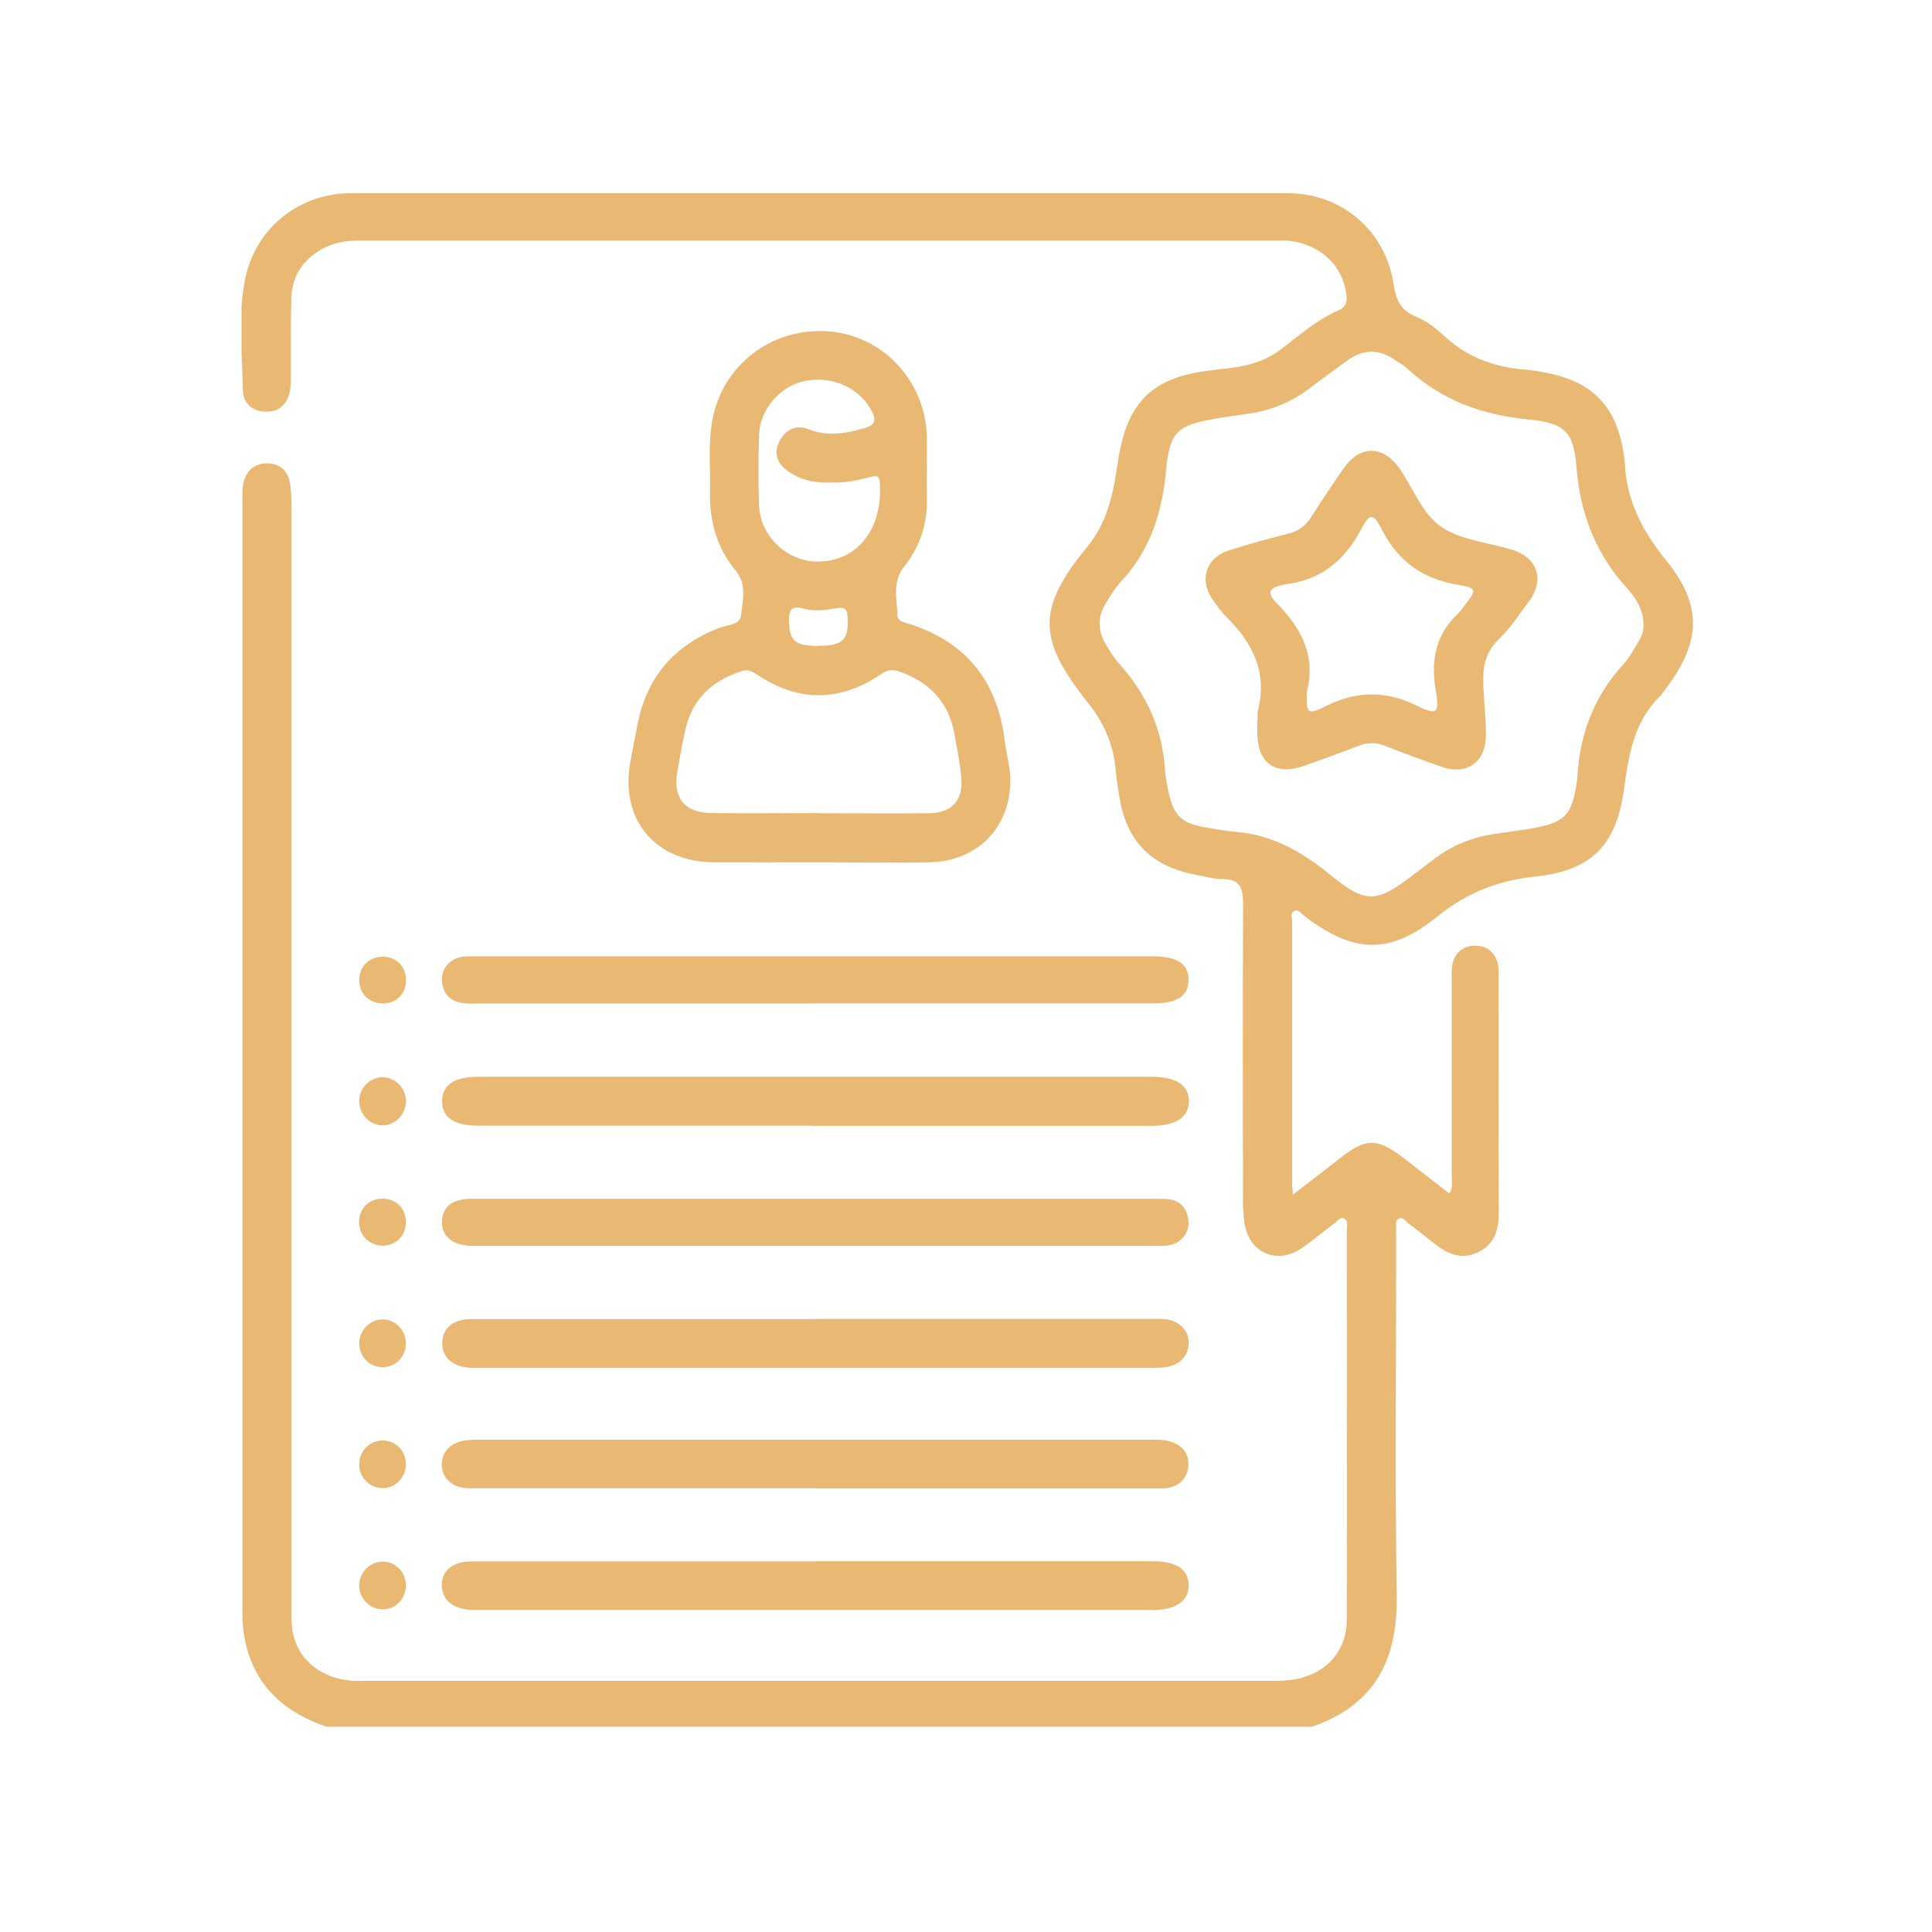
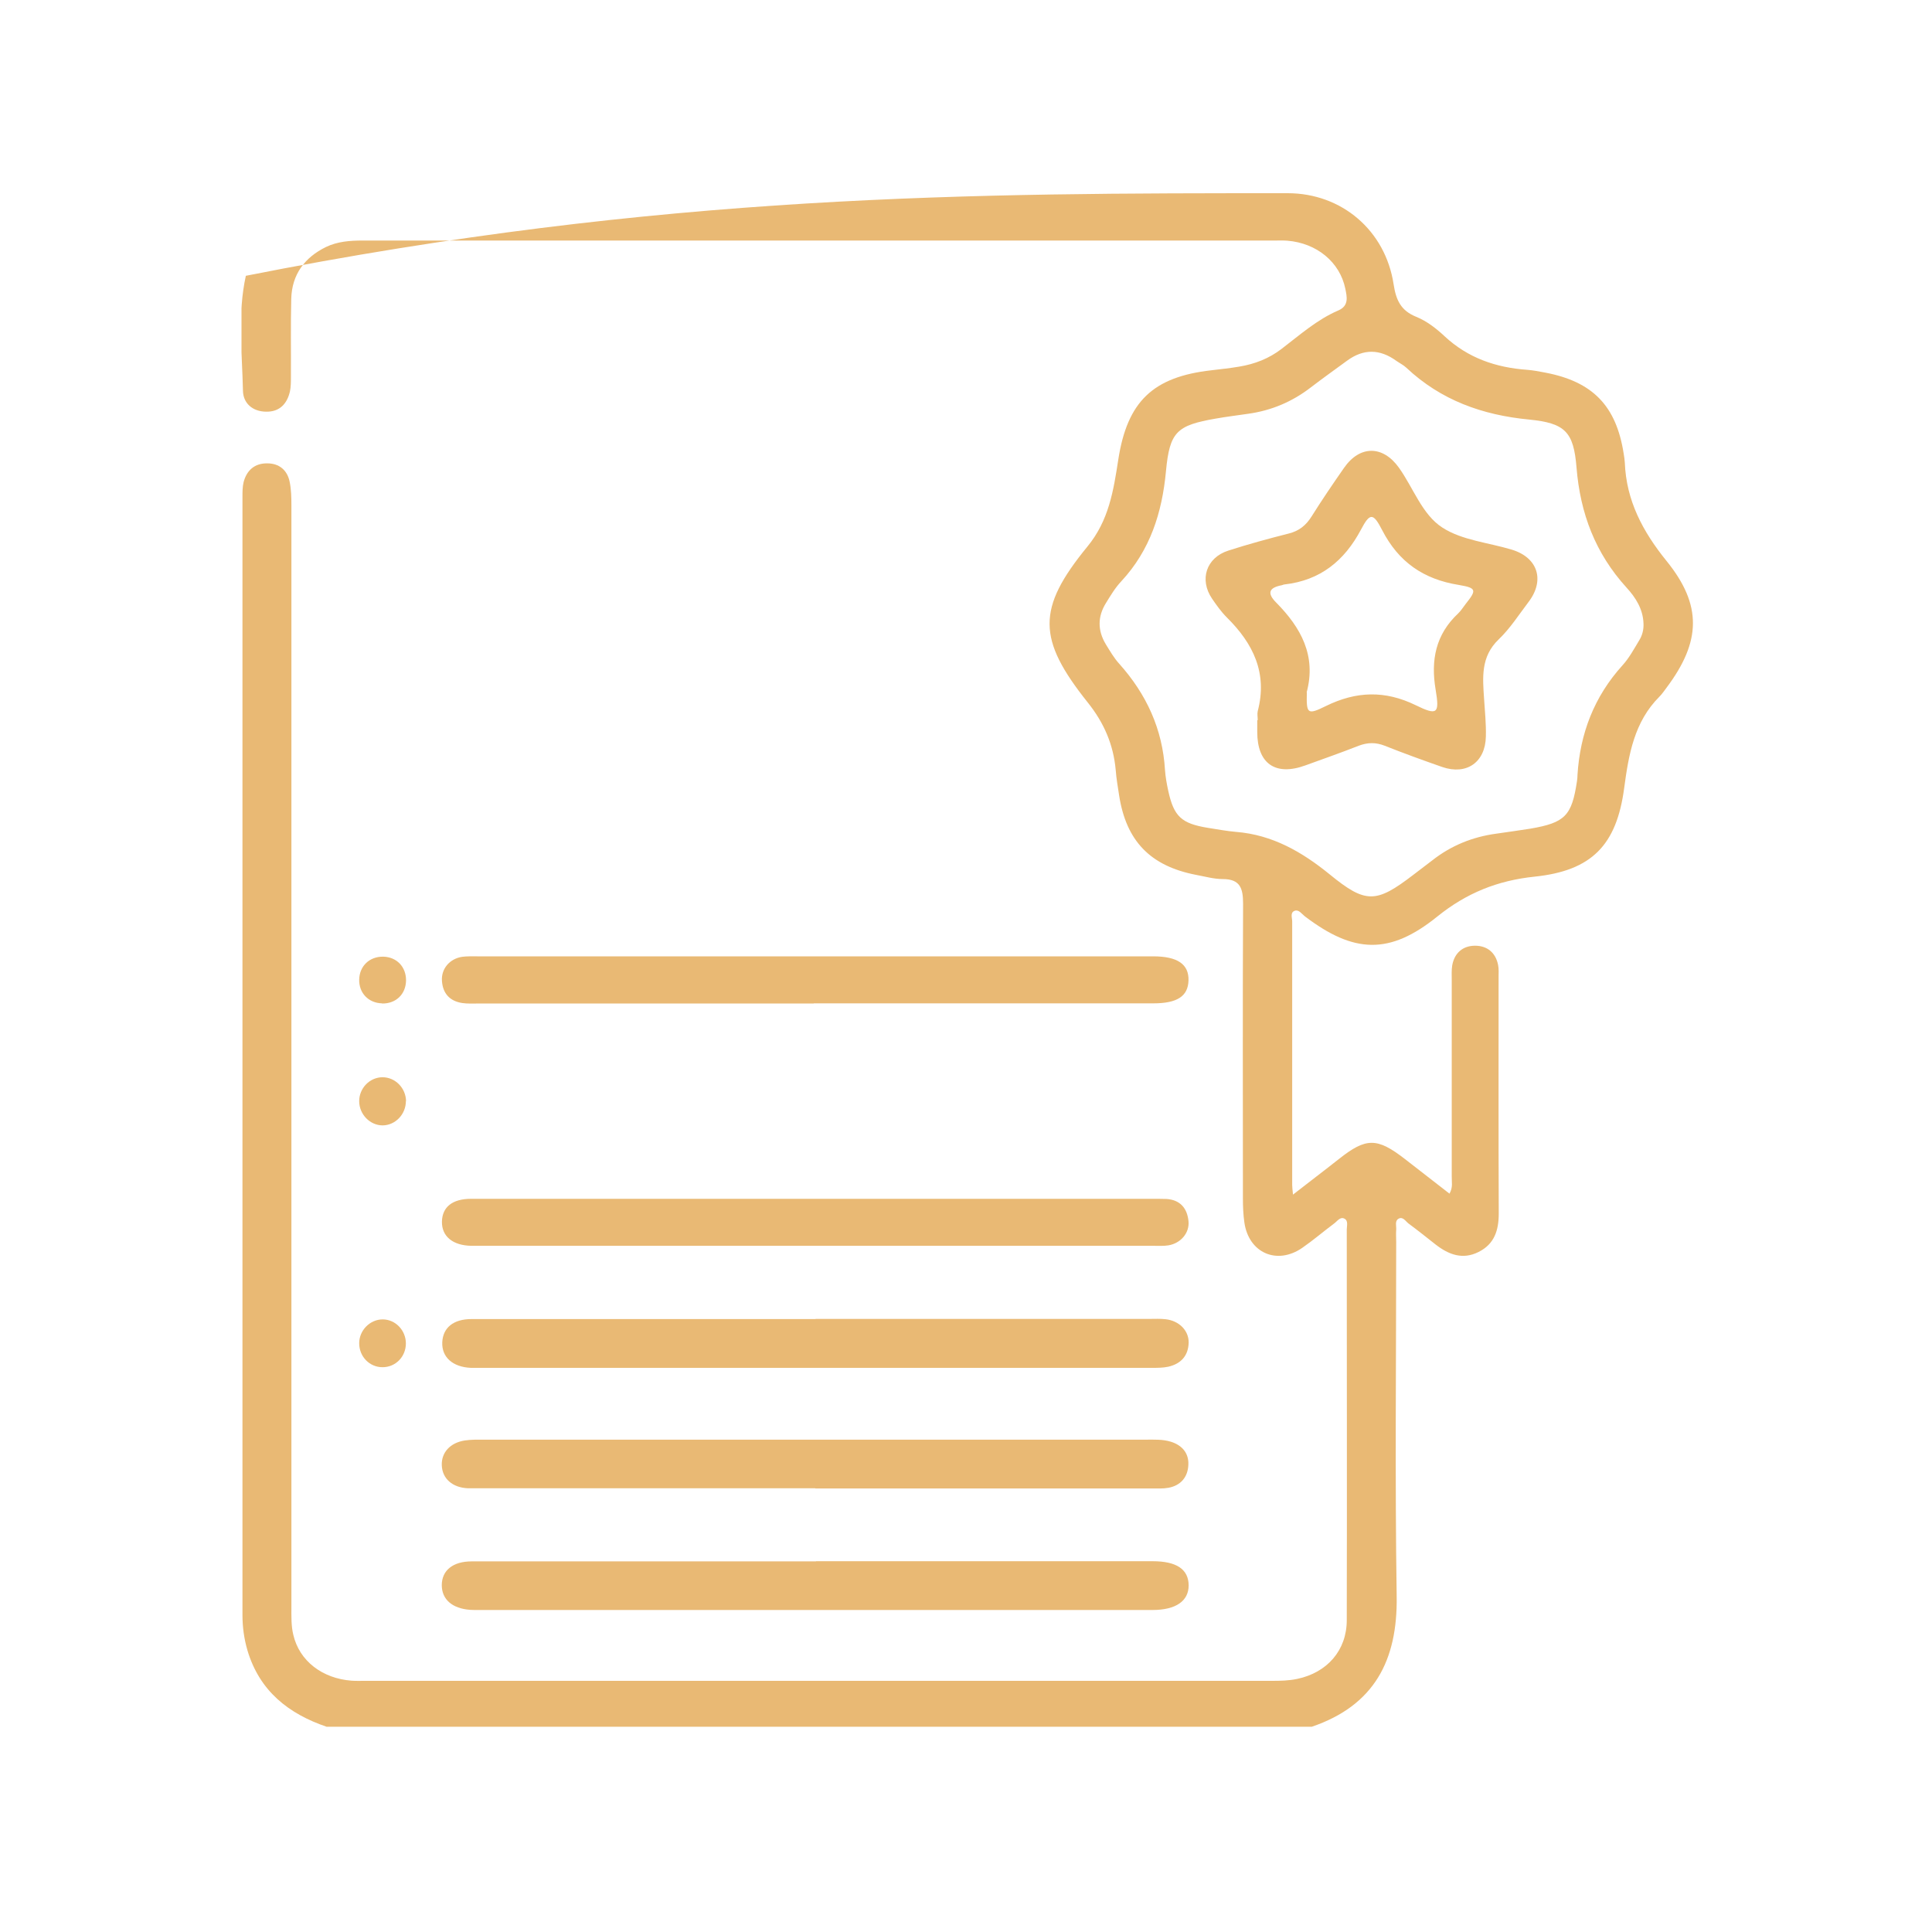
<svg xmlns="http://www.w3.org/2000/svg" width="120" height="120" viewBox="0 0 120 120" fill="none">
  <g clip-path="url(#clip0_65_116)">
-     <path d="M20.31 107.26C17.92 106.45 16.12 105.03 15.37 102.51C15.16 101.79 15.06 101.06 15.06 100.31C15.06 77.16 15.06 54.02 15.06 30.87C15.06 30.56 15.06 30.24 15.13 29.95C15.32 29.21 15.82 28.77 16.6 28.78C17.33 28.78 17.84 29.19 17.99 29.92C18.09 30.4 18.1 30.9 18.1 31.39C18.1 54.19 18.1 77 18.1 99.8C18.1 100.39 18.08 100.99 18.22 101.55C18.6 103.17 20.02 104.25 21.83 104.39C22.11 104.41 22.39 104.4 22.67 104.4C41.45 104.4 60.22 104.4 79 104.4C79.53 104.4 80.05 104.39 80.57 104.28C82.43 103.89 83.65 102.51 83.65 100.63C83.67 92.54 83.65 84.46 83.65 76.37C83.65 76.14 83.76 75.82 83.5 75.69C83.24 75.56 83.06 75.85 82.87 75.99C82.2 76.49 81.56 77.04 80.88 77.51C79.31 78.59 77.56 77.82 77.29 75.93C77.22 75.44 77.2 74.94 77.2 74.45C77.2 68.35 77.18 62.24 77.21 56.14C77.21 55.18 77.04 54.6 75.94 54.6C75.39 54.6 74.84 54.44 74.29 54.34C71.45 53.79 69.95 52.24 69.51 49.4C69.43 48.88 69.34 48.36 69.3 47.84C69.16 46.25 68.57 44.89 67.56 43.63C64.43 39.7 64.38 37.81 67.54 33.95C68.88 32.32 69.16 30.47 69.46 28.54C70.02 24.93 71.62 23.41 75.23 23C75.81 22.93 76.4 22.87 76.98 22.77C77.94 22.61 78.82 22.27 79.6 21.67C80.73 20.81 81.8 19.85 83.13 19.28C83.8 18.99 83.66 18.43 83.56 17.93C83.22 16.28 81.79 15.1 79.96 14.95C79.71 14.93 79.46 14.94 79.22 14.94C60.32 14.94 41.42 14.94 22.52 14.94C21.73 14.94 20.96 15 20.25 15.34C18.92 15.99 18.13 17.05 18.09 18.56C18.05 20.17 18.08 21.78 18.07 23.39C18.07 23.7 18.07 24.02 18.01 24.31C17.83 25.09 17.36 25.59 16.52 25.57C15.68 25.56 15.1 25.04 15.09 24.26C15.04 21.88 14.75 19.48 15.27 17.13C15.98 14.07 18.66 12 21.79 12C41.19 12 60.58 12 79.98 12C83.33 12 86.05 14.31 86.56 17.66C86.71 18.63 87 19.29 87.97 19.68C88.61 19.94 89.21 20.4 89.72 20.88C91.18 22.24 92.91 22.83 94.86 22.97C95.23 23 95.6 23.07 95.96 23.14C98.93 23.7 100.39 25.21 100.85 28.18C100.88 28.36 100.91 28.55 100.92 28.73C101.01 31.09 102.03 33.01 103.51 34.84C105.74 37.59 105.65 39.85 103.53 42.69C103.38 42.89 103.24 43.1 103.07 43.27C101.5 44.84 101.16 46.87 100.88 48.95C100.41 52.49 98.87 54.08 95.32 54.45C93.01 54.69 91.08 55.47 89.27 56.93C86.31 59.32 84.09 59.23 81.04 56.91C80.85 56.76 80.67 56.48 80.42 56.57C80.12 56.67 80.26 57 80.26 57.23C80.26 62.68 80.26 68.14 80.26 73.59C80.26 73.74 80.28 73.89 80.31 74.2C81.32 73.41 82.25 72.71 83.16 71.99C84.85 70.65 85.53 70.65 87.25 71.98C88.17 72.69 89.09 73.41 90.03 74.14C90.26 73.74 90.16 73.4 90.17 73.07C90.17 69.01 90.17 64.95 90.17 60.89C90.17 60.58 90.15 60.26 90.2 59.96C90.34 59.18 90.87 58.74 91.62 58.74C92.37 58.74 92.9 59.17 93.05 59.94C93.1 60.18 93.08 60.43 93.08 60.68C93.08 65.58 93.07 70.47 93.09 75.37C93.09 76.42 92.82 77.27 91.84 77.76C90.85 78.26 89.98 77.93 89.17 77.3C88.61 76.86 88.05 76.41 87.48 75.99C87.3 75.85 87.13 75.54 86.86 75.7C86.62 75.84 86.74 76.15 86.72 76.39C86.7 76.64 86.72 76.89 86.72 77.13C86.72 84.47 86.64 91.82 86.75 99.16C86.81 103.14 85.35 105.93 81.48 107.25H20.31V107.26ZM102.08 38.72C102.05 37.83 101.59 37.11 101.03 36.5C99.09 34.37 98.15 31.89 97.92 29.03C97.74 26.82 97.21 26.28 94.98 26.06C92.07 25.78 89.5 24.86 87.35 22.84C87.17 22.67 86.94 22.56 86.74 22.42C85.71 21.67 84.69 21.65 83.66 22.41C82.91 22.96 82.15 23.5 81.42 24.06C80.27 24.95 78.97 25.5 77.53 25.7C76.86 25.8 76.18 25.88 75.51 26C73.08 26.42 72.65 26.83 72.42 29.27C72.18 31.84 71.44 34.17 69.65 36.1C69.27 36.5 68.98 36.99 68.69 37.46C68.17 38.3 68.17 39.16 68.68 40.01C68.94 40.43 69.19 40.87 69.52 41.23C71.21 43.12 72.21 45.29 72.36 47.83C72.39 48.26 72.47 48.69 72.56 49.11C72.91 50.72 73.38 51.15 75.03 51.42C75.61 51.51 76.19 51.62 76.77 51.67C79.03 51.85 80.87 52.91 82.59 54.31C84.83 56.14 85.47 56.11 87.78 54.34C88.17 54.04 88.57 53.74 88.96 53.44C90.13 52.52 91.46 51.98 92.94 51.78C93.64 51.68 94.35 51.58 95.05 51.47C97.21 51.1 97.63 50.67 97.95 48.51C97.97 48.39 97.98 48.26 97.98 48.14C98.14 45.55 99.02 43.26 100.78 41.32C101.19 40.87 101.49 40.31 101.81 39.78C102.01 39.46 102.1 39.1 102.08 38.71V38.72Z" fill="#E9B974" />
-     <path d="M50.85 53.56C48.68 53.56 46.51 53.57 44.35 53.56C40.64 53.53 38.46 50.86 39.17 47.21C39.31 46.48 39.45 45.75 39.59 45.02C40.16 42.07 41.87 40.08 44.67 39C45.17 38.81 45.97 38.83 46.03 38.21C46.12 37.3 46.41 36.3 45.7 35.45C44.54 34.05 44.07 32.41 44.1 30.62C44.13 29.14 43.98 27.65 44.23 26.17C44.83 22.71 47.9 20.32 51.45 20.58C54.87 20.83 57.54 23.73 57.57 27.24C57.58 28.48 57.55 29.72 57.57 30.96C57.61 32.55 57.13 33.97 56.16 35.19C55.4 36.15 55.72 37.19 55.74 38.22C55.74 38.58 56.16 38.65 56.44 38.74C60.06 39.88 61.99 42.38 62.42 46.11C62.5 46.78 62.7 47.45 62.74 48.12C62.92 51.22 60.83 53.5 57.72 53.56C55.43 53.6 53.14 53.56 50.85 53.56ZM50.82 50.51C53.11 50.51 55.4 50.53 57.69 50.51C59.1 50.5 59.82 49.74 59.71 48.34C59.64 47.45 59.45 46.57 59.3 45.68C58.96 43.65 57.76 42.37 55.84 41.7C55.41 41.55 55.1 41.62 54.73 41.87C52.17 43.61 49.58 43.62 47.02 41.9C46.72 41.7 46.47 41.56 46.08 41.68C44.3 42.25 43.05 43.34 42.6 45.2C42.39 46.1 42.23 47.02 42.07 47.93C41.78 49.57 42.54 50.49 44.21 50.5C46.41 50.52 48.61 50.5 50.81 50.5L50.82 50.51ZM51.67 29.97C50.68 30.02 49.75 29.84 48.93 29.26C48.27 28.79 48.02 28.14 48.42 27.39C48.8 26.69 49.43 26.35 50.21 26.66C51.42 27.13 52.57 26.93 53.75 26.57C54.38 26.38 54.42 26.07 54.15 25.54C53.4 24.09 51.69 23.31 49.96 23.67C48.48 23.97 47.21 25.41 47.15 26.97C47.1 28.45 47.09 29.94 47.15 31.43C47.22 33.3 48.89 34.87 50.76 34.88C53.17 34.9 54.87 32.93 54.64 29.93C54.6 29.47 54.32 29.56 54.04 29.63C53.26 29.83 52.48 30.01 51.66 29.97H51.67ZM50.83 40.11C52.38 40.11 52.74 39.73 52.64 38.29C52.61 37.83 52.44 37.69 52.01 37.77C51.31 37.89 50.6 38 49.9 37.8C49.21 37.61 48.98 37.84 49 38.58C49.05 39.81 49.35 40.11 50.83 40.12V40.11Z" fill="#E9B974" />
+     <path d="M20.31 107.26C17.92 106.45 16.12 105.03 15.37 102.51C15.16 101.79 15.06 101.06 15.06 100.31C15.06 77.16 15.06 54.02 15.06 30.87C15.06 30.56 15.06 30.24 15.13 29.95C15.32 29.21 15.82 28.77 16.6 28.78C17.33 28.78 17.84 29.19 17.99 29.92C18.09 30.4 18.1 30.9 18.1 31.39C18.1 54.19 18.1 77 18.1 99.8C18.1 100.39 18.08 100.99 18.22 101.55C18.6 103.17 20.02 104.25 21.83 104.39C22.11 104.41 22.39 104.4 22.67 104.4C41.45 104.4 60.22 104.4 79 104.4C79.53 104.4 80.05 104.39 80.57 104.28C82.43 103.89 83.65 102.51 83.65 100.63C83.67 92.54 83.65 84.46 83.65 76.37C83.65 76.14 83.76 75.82 83.5 75.69C83.24 75.56 83.06 75.85 82.87 75.99C82.2 76.49 81.56 77.04 80.88 77.51C79.31 78.59 77.56 77.82 77.29 75.93C77.22 75.44 77.2 74.94 77.2 74.45C77.2 68.35 77.18 62.24 77.21 56.14C77.21 55.18 77.04 54.6 75.94 54.6C75.39 54.6 74.84 54.44 74.29 54.34C71.45 53.79 69.95 52.24 69.51 49.4C69.43 48.88 69.34 48.36 69.3 47.84C69.16 46.25 68.57 44.89 67.56 43.63C64.43 39.7 64.38 37.81 67.54 33.95C68.88 32.32 69.16 30.47 69.46 28.54C70.02 24.93 71.62 23.41 75.23 23C75.81 22.93 76.4 22.87 76.98 22.77C77.94 22.61 78.82 22.27 79.6 21.67C80.73 20.81 81.8 19.85 83.13 19.28C83.8 18.99 83.66 18.43 83.56 17.93C83.22 16.28 81.79 15.1 79.96 14.95C79.71 14.93 79.46 14.94 79.22 14.94C60.32 14.94 41.42 14.94 22.52 14.94C21.73 14.94 20.96 15 20.25 15.34C18.92 15.99 18.13 17.05 18.09 18.56C18.05 20.17 18.08 21.78 18.07 23.39C18.07 23.7 18.07 24.02 18.01 24.31C17.83 25.09 17.36 25.59 16.52 25.57C15.68 25.56 15.1 25.04 15.09 24.26C15.04 21.88 14.75 19.48 15.27 17.13C41.19 12 60.58 12 79.98 12C83.33 12 86.05 14.31 86.56 17.66C86.71 18.63 87 19.29 87.97 19.68C88.61 19.94 89.21 20.4 89.72 20.88C91.18 22.24 92.91 22.83 94.86 22.97C95.23 23 95.6 23.07 95.96 23.14C98.93 23.7 100.39 25.21 100.85 28.18C100.88 28.36 100.91 28.55 100.92 28.73C101.01 31.09 102.03 33.01 103.51 34.84C105.74 37.59 105.65 39.85 103.53 42.69C103.38 42.89 103.24 43.1 103.07 43.27C101.5 44.84 101.16 46.87 100.88 48.95C100.41 52.49 98.87 54.08 95.32 54.45C93.01 54.69 91.08 55.47 89.27 56.93C86.31 59.32 84.09 59.23 81.04 56.91C80.85 56.76 80.67 56.48 80.42 56.57C80.12 56.67 80.26 57 80.26 57.23C80.26 62.68 80.26 68.14 80.26 73.59C80.26 73.74 80.28 73.89 80.31 74.2C81.32 73.41 82.25 72.71 83.16 71.99C84.85 70.65 85.53 70.65 87.25 71.98C88.17 72.69 89.09 73.41 90.03 74.14C90.26 73.74 90.16 73.4 90.17 73.07C90.17 69.01 90.17 64.95 90.17 60.89C90.17 60.58 90.15 60.26 90.2 59.96C90.34 59.18 90.87 58.74 91.62 58.74C92.37 58.74 92.9 59.17 93.05 59.94C93.1 60.18 93.08 60.43 93.08 60.68C93.08 65.58 93.07 70.47 93.09 75.37C93.09 76.42 92.82 77.27 91.84 77.76C90.85 78.26 89.98 77.93 89.17 77.3C88.61 76.86 88.05 76.41 87.48 75.99C87.3 75.85 87.13 75.54 86.86 75.7C86.62 75.84 86.74 76.15 86.72 76.39C86.7 76.64 86.72 76.89 86.72 77.13C86.72 84.47 86.64 91.82 86.75 99.16C86.81 103.14 85.35 105.93 81.48 107.25H20.31V107.26ZM102.08 38.72C102.05 37.83 101.59 37.11 101.03 36.5C99.09 34.37 98.15 31.89 97.92 29.03C97.74 26.82 97.21 26.28 94.98 26.06C92.07 25.78 89.5 24.86 87.35 22.84C87.17 22.67 86.94 22.56 86.74 22.42C85.71 21.67 84.69 21.65 83.66 22.41C82.91 22.96 82.15 23.5 81.42 24.06C80.27 24.95 78.97 25.5 77.53 25.7C76.86 25.8 76.18 25.88 75.51 26C73.08 26.42 72.65 26.83 72.42 29.27C72.18 31.84 71.44 34.17 69.65 36.1C69.27 36.5 68.98 36.99 68.69 37.46C68.17 38.3 68.17 39.16 68.68 40.01C68.94 40.43 69.19 40.87 69.52 41.23C71.21 43.12 72.21 45.29 72.36 47.83C72.39 48.26 72.47 48.69 72.56 49.11C72.91 50.72 73.38 51.15 75.03 51.42C75.61 51.51 76.19 51.62 76.77 51.67C79.03 51.85 80.87 52.91 82.59 54.31C84.83 56.14 85.47 56.11 87.78 54.34C88.17 54.04 88.57 53.74 88.96 53.44C90.13 52.52 91.46 51.98 92.94 51.78C93.64 51.68 94.35 51.58 95.05 51.47C97.21 51.1 97.63 50.67 97.95 48.51C97.97 48.39 97.98 48.26 97.98 48.14C98.14 45.55 99.02 43.26 100.78 41.32C101.19 40.87 101.49 40.31 101.81 39.78C102.01 39.46 102.1 39.1 102.08 38.71V38.72Z" fill="#E9B974" />
    <path d="M50.65 81.92C57.56 81.92 64.47 81.92 71.38 81.92C71.72 81.92 72.06 81.9 72.4 81.94C73.22 82.03 73.84 82.63 73.83 83.39C73.81 84.21 73.35 84.71 72.56 84.89C72.23 84.96 71.88 84.96 71.54 84.96C57.6 84.96 43.65 84.96 29.71 84.96C29.56 84.96 29.4 84.96 29.25 84.96C28.11 84.91 27.43 84.29 27.47 83.37C27.51 82.47 28.16 81.93 29.28 81.93C36.41 81.93 43.53 81.93 50.66 81.93L50.65 81.92Z" fill="#E9B974" />
    <path d="M50.64 92.44C43.76 92.44 36.88 92.44 30 92.44C29.69 92.44 29.38 92.44 29.07 92.44C28.1 92.4 27.47 91.84 27.44 91.01C27.41 90.22 27.96 89.61 28.87 89.47C29.27 89.41 29.67 89.42 30.07 89.42C43.77 89.42 57.46 89.42 71.16 89.42C71.69 89.42 72.22 89.39 72.73 89.55C73.43 89.77 73.85 90.27 73.81 90.99C73.78 91.74 73.34 92.27 72.57 92.41C72.24 92.47 71.89 92.45 71.55 92.45C64.58 92.45 57.61 92.45 50.64 92.45V92.44Z" fill="#E9B974" />
    <path d="M50.68 96.97C57.65 96.97 64.62 96.97 71.59 96.97C73.08 96.97 73.82 97.47 73.83 98.47C73.83 99.44 73.04 100 71.58 100C57.61 100 43.63 100 29.66 100C29.51 100 29.35 100 29.2 99.99C28.09 99.91 27.44 99.34 27.44 98.46C27.44 97.54 28.13 96.98 29.3 96.98C36.43 96.98 43.55 96.98 50.68 96.98V96.97Z" fill="#E9B974" />
-     <path d="M50.56 69.92C43.62 69.92 36.68 69.92 29.74 69.92C28.19 69.92 27.44 69.4 27.46 68.37C27.48 67.37 28.22 66.88 29.71 66.88C43.65 66.88 57.59 66.88 71.53 66.88C73.07 66.88 73.86 67.41 73.84 68.43C73.82 69.42 73.01 69.93 71.48 69.93C64.51 69.93 57.54 69.93 50.57 69.93L50.56 69.92Z" fill="#E9B974" />
    <path d="M50.62 74.46C57.59 74.46 64.56 74.46 71.53 74.46C71.84 74.46 72.15 74.46 72.46 74.47C73.31 74.53 73.74 75.05 73.82 75.85C73.89 76.58 73.34 77.22 72.58 77.35C72.28 77.4 71.96 77.38 71.65 77.38C57.65 77.38 43.65 77.38 29.65 77.38C29.53 77.38 29.4 77.38 29.28 77.38C28.12 77.36 27.43 76.79 27.45 75.87C27.47 74.97 28.1 74.46 29.26 74.46C36.38 74.46 43.51 74.46 50.63 74.46H50.62Z" fill="#E9B974" />
    <path d="M50.54 62.33C43.6 62.33 36.67 62.33 29.73 62.33C29.39 62.33 29.04 62.35 28.71 62.3C27.93 62.18 27.5 61.7 27.45 60.92C27.4 60.17 27.93 59.55 28.7 59.43C29 59.39 29.32 59.4 29.63 59.4C43.63 59.4 57.63 59.4 71.62 59.4C73.14 59.4 73.85 59.89 73.82 60.9C73.79 61.88 73.12 62.32 71.63 62.32C64.6 62.32 57.57 62.32 50.54 62.32V62.33Z" fill="#E9B974" />
    <path d="M25.21 68.39C25.21 69.21 24.56 69.89 23.77 69.9C22.98 69.9 22.32 69.22 22.31 68.41C22.3 67.6 22.96 66.91 23.76 66.91C24.55 66.91 25.21 67.58 25.22 68.4L25.21 68.39Z" fill="#E9B974" />
    <path d="M23.73 62.32C22.89 62.3 22.29 61.68 22.31 60.84C22.33 60 22.95 59.41 23.8 59.42C24.64 59.44 25.23 60.05 25.22 60.91C25.2 61.76 24.59 62.34 23.74 62.33L23.73 62.32Z" fill="#E9B974" />
    <path d="M25.21 83.44C25.21 84.27 24.57 84.92 23.76 84.92C22.95 84.92 22.31 84.26 22.31 83.43C22.31 82.63 22.98 81.95 23.77 81.95C24.56 81.95 25.21 82.63 25.21 83.44Z" fill="#E9B974" />
-     <path d="M25.21 90.95C25.21 91.77 24.56 92.43 23.76 92.43C22.96 92.43 22.3 91.76 22.31 90.95C22.31 90.13 22.96 89.47 23.77 89.47C24.58 89.47 25.21 90.11 25.21 90.95Z" fill="#E9B974" />
-     <path d="M23.74 96.99C24.54 96.98 25.2 97.63 25.21 98.45C25.21 99.29 24.6 99.95 23.79 99.96C22.99 99.96 22.32 99.32 22.31 98.5C22.3 97.69 22.94 97.01 23.74 97V96.99Z" fill="#E9B974" />
-     <path d="M25.21 75.95C25.19 76.79 24.56 77.39 23.72 77.37C22.91 77.35 22.28 76.69 22.3 75.86C22.32 75.03 22.95 74.43 23.8 74.45C24.64 74.47 25.23 75.09 25.21 75.95Z" fill="#E9B974" />
    <path d="M78.12 44.73C78.12 44.54 78.08 44.35 78.12 44.17C78.74 41.81 77.84 39.97 76.2 38.35C75.85 38 75.56 37.59 75.28 37.18C74.48 36 74.92 34.64 76.29 34.2C77.53 33.8 78.78 33.46 80.04 33.14C80.69 32.98 81.12 32.63 81.47 32.07C82.11 31.05 82.79 30.05 83.48 29.06C84.46 27.65 85.89 27.65 86.89 29.05C87.79 30.31 88.33 31.96 89.59 32.77C90.81 33.56 92.45 33.7 93.9 34.14C95.52 34.63 95.97 36.04 94.94 37.39C94.34 38.18 93.8 39.03 93.09 39.71C91.96 40.79 92.09 42.08 92.18 43.42C92.23 44.19 92.31 44.97 92.29 45.74C92.26 47.35 91.09 48.16 89.58 47.64C88.38 47.22 87.19 46.79 86.01 46.32C85.45 46.1 84.95 46.11 84.39 46.32C83.3 46.75 82.18 47.14 81.08 47.54C79.22 48.22 78.09 47.43 78.09 45.47C78.09 45.22 78.09 44.97 78.09 44.73H78.12ZM81.17 43.01C81.14 44.33 81.19 44.43 82.36 43.85C84.24 42.93 86.02 42.87 87.93 43.8C89.28 44.46 89.42 44.33 89.17 42.84C88.86 41 89.17 39.41 90.57 38.1C90.75 37.93 90.88 37.71 91.03 37.52C91.72 36.65 91.73 36.52 90.6 36.33C88.42 35.98 86.87 34.91 85.85 32.93C85.29 31.84 85.09 31.84 84.53 32.9C83.5 34.84 82 36.05 79.79 36.3C79.73 36.3 79.67 36.34 79.61 36.35C78.83 36.5 78.67 36.83 79.27 37.43C80.8 38.98 81.77 40.72 81.16 43L81.17 43.01Z" fill="#E9B974" />
  </g>
  <defs>
    <clipPath id="clip0_65_116">
      <rect width="90.15" height="95.26" fill="white" transform="translate(15 12)" />
    </clipPath>
  </defs>
</svg>